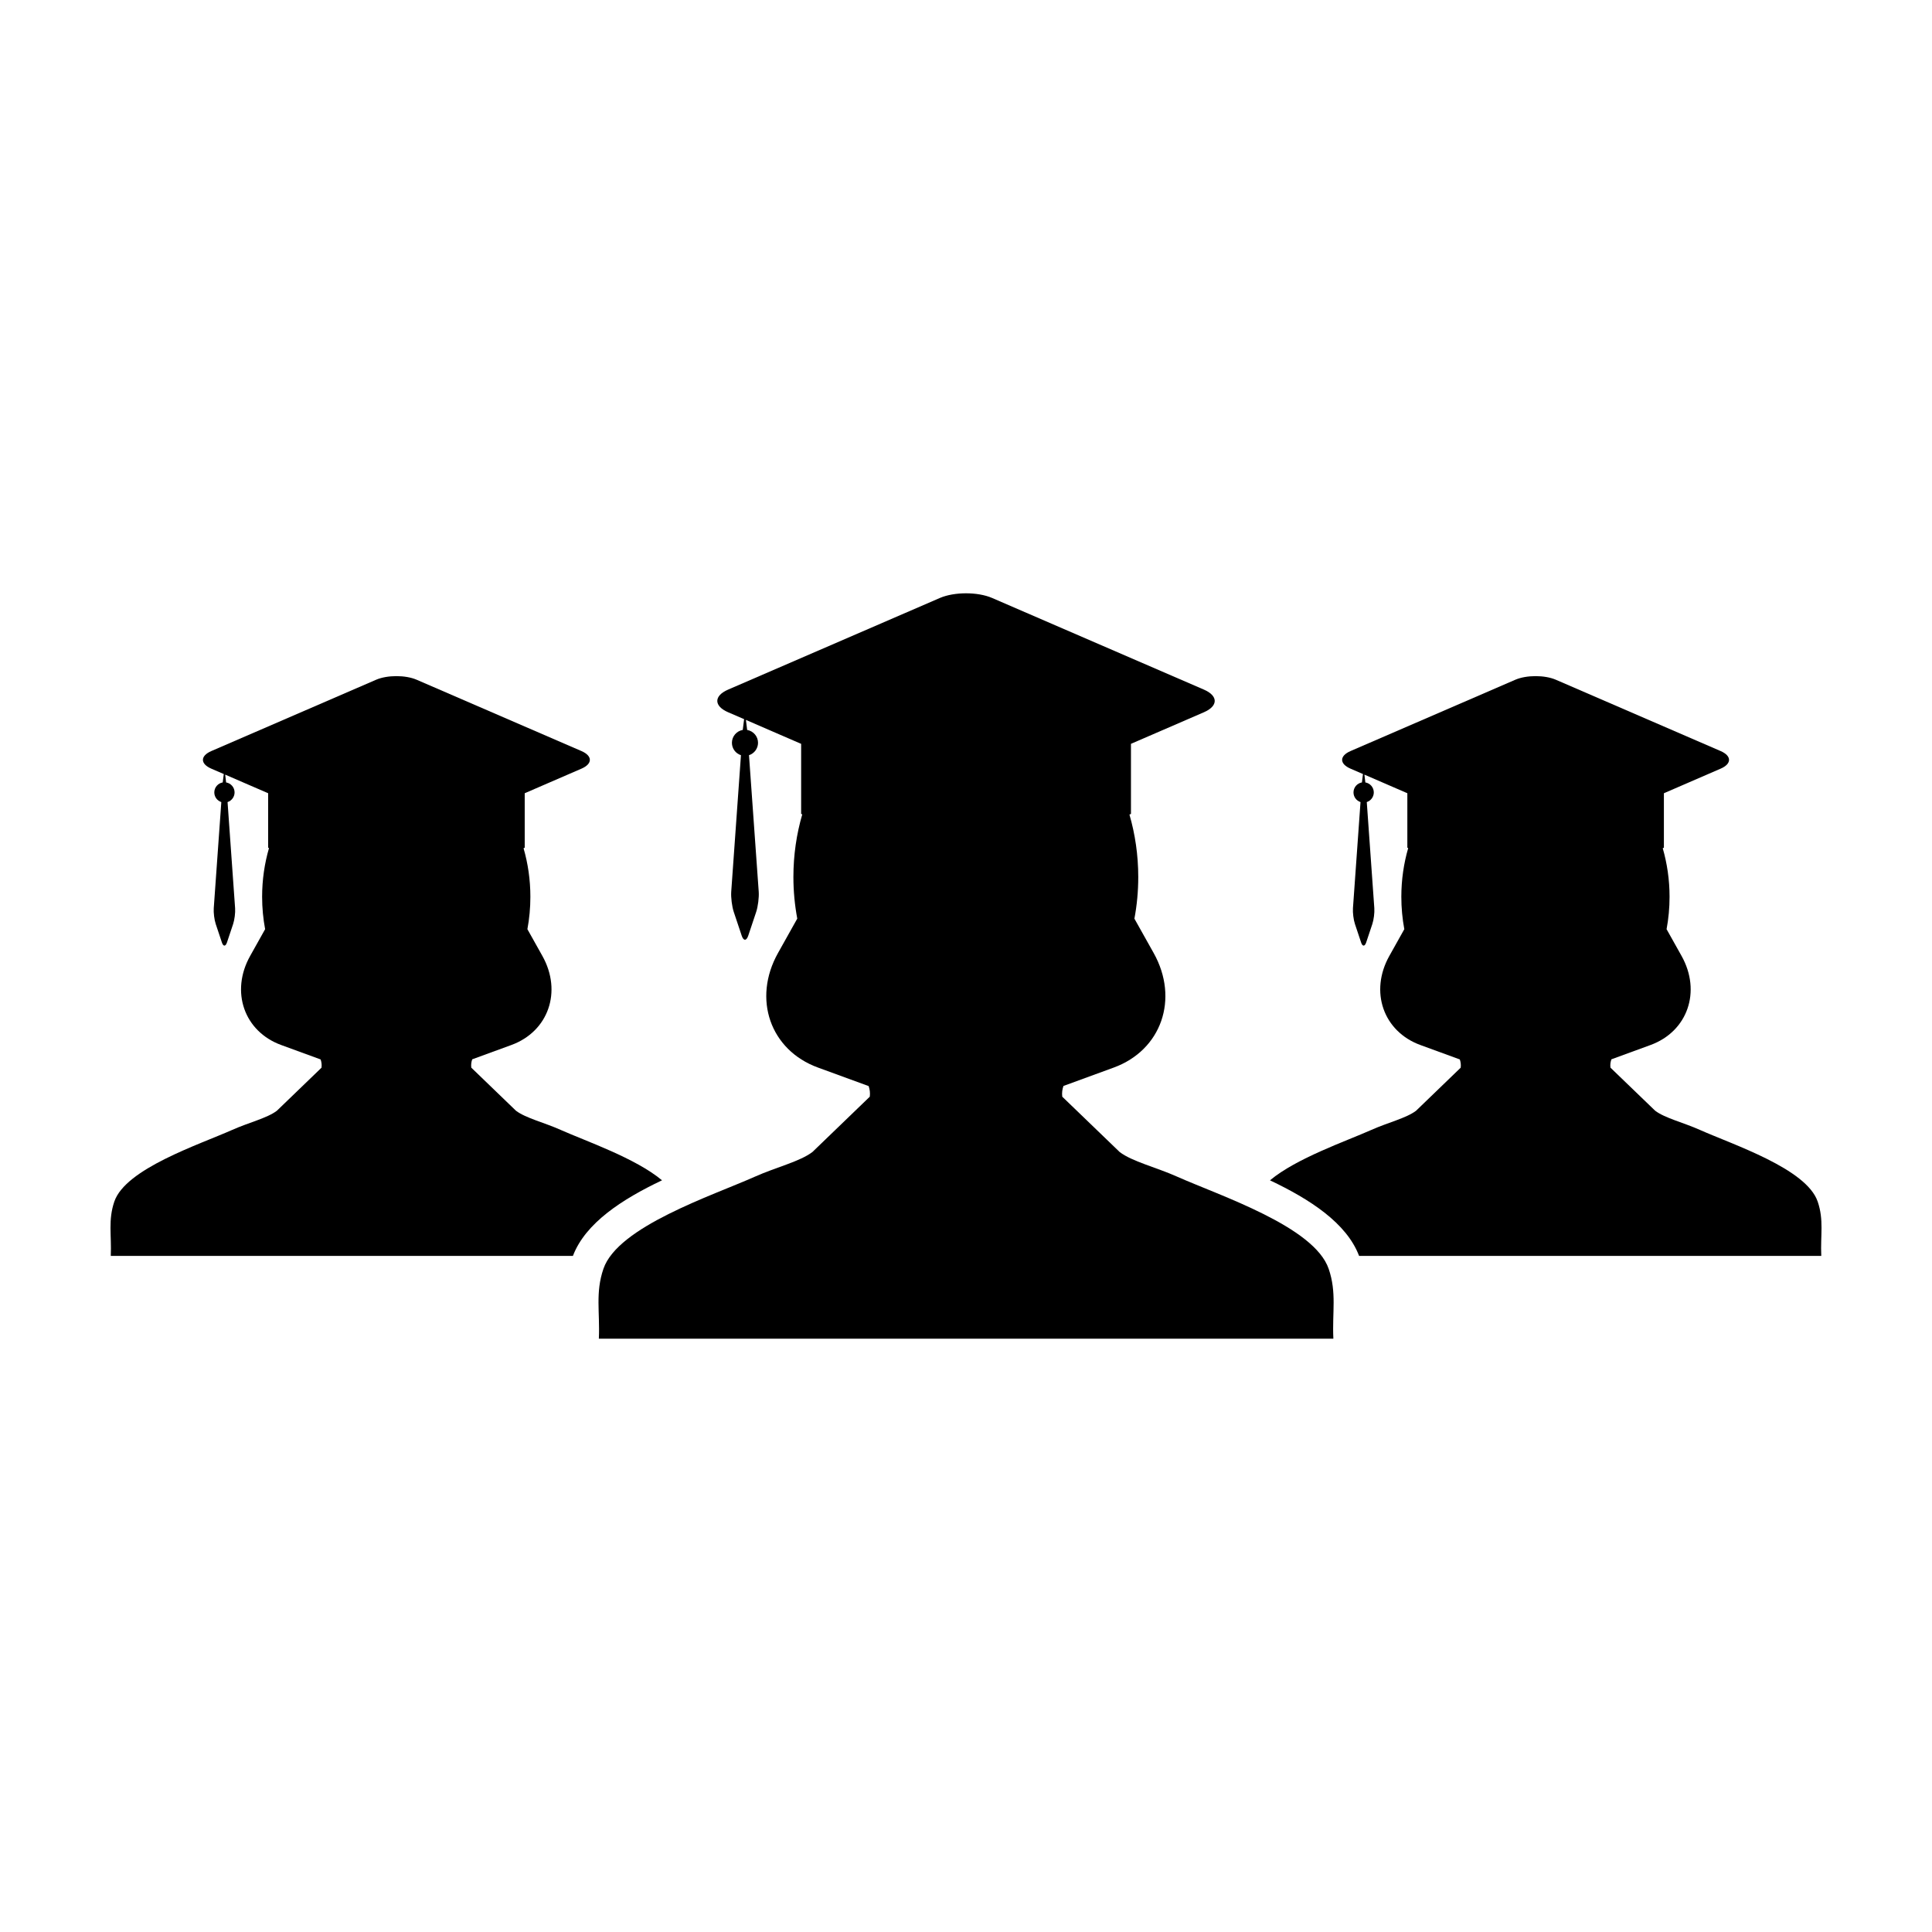
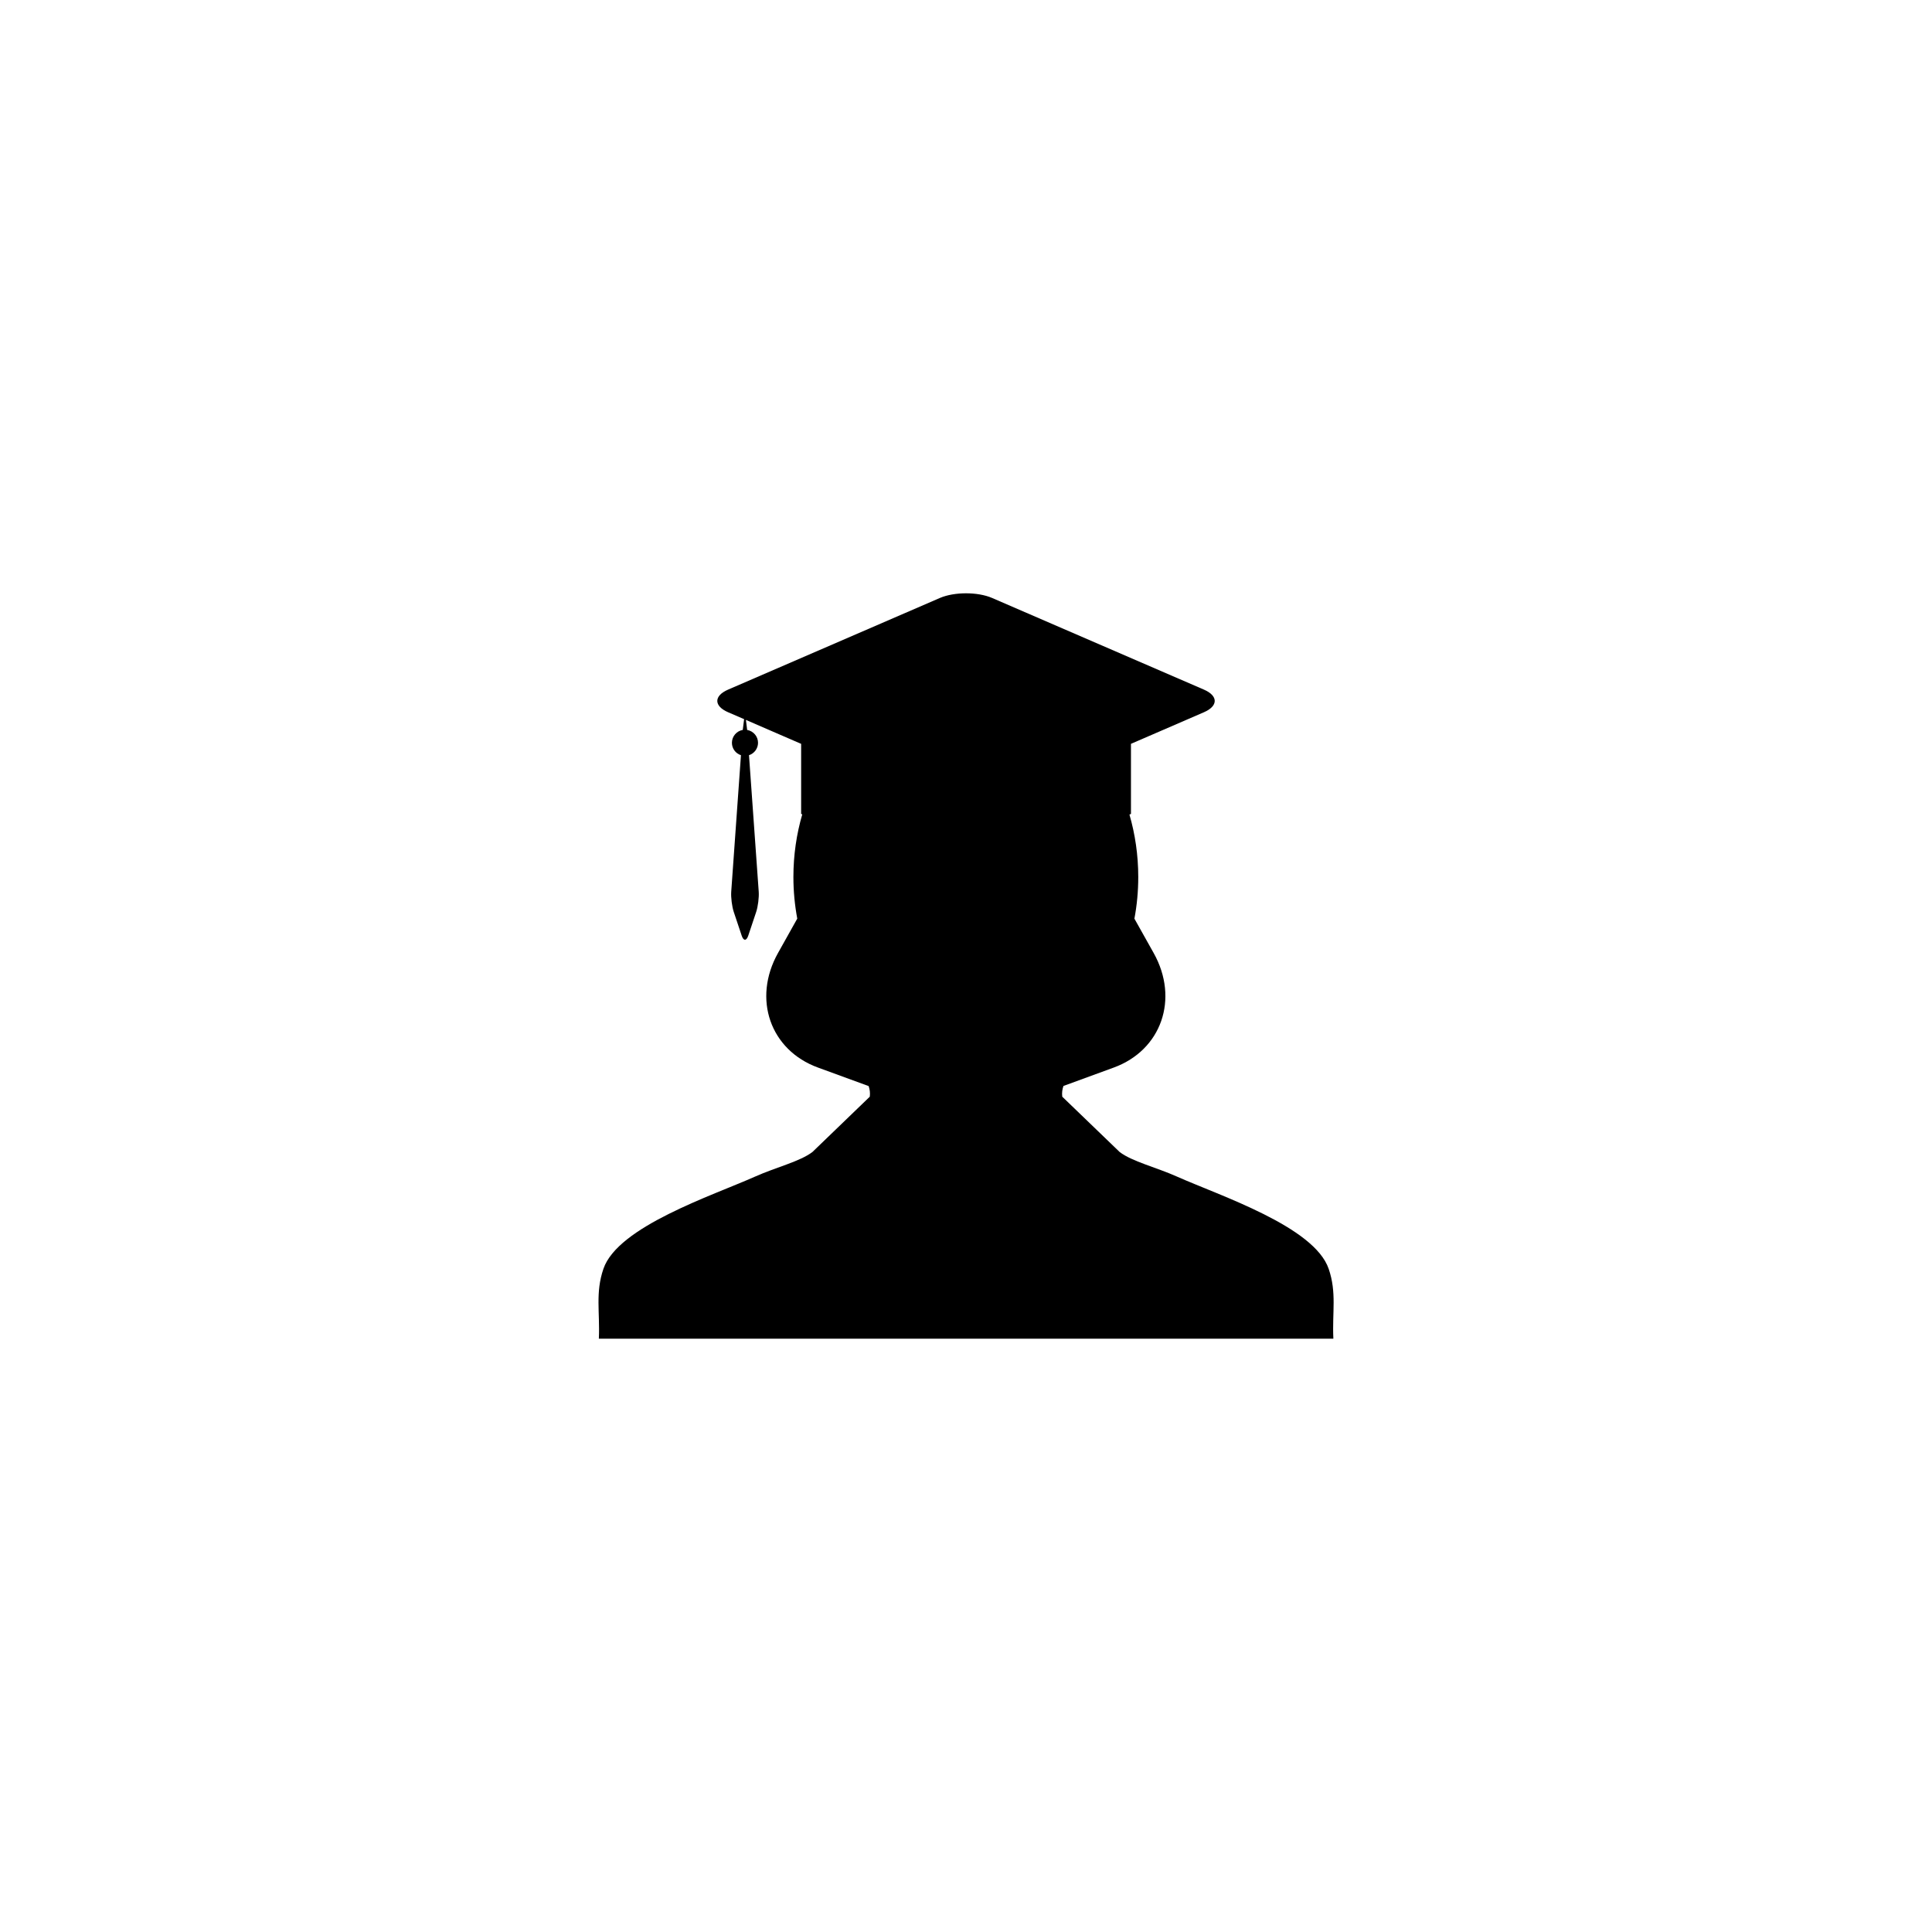
<svg xmlns="http://www.w3.org/2000/svg" fill="#000000" width="800px" height="800px" version="1.1" viewBox="144 144 512 512">
  <g>
-     <path d="m625.7 462.42c-2.973-8.711-22.406-15.059-31.25-19-4.332-1.941-9.238-3.102-11.824-5.074l-11.836-11.406c-0.105-0.797 0.004-1.527 0.25-2.211l10.359-3.789c9.836-3.594 13.523-14.16 8.23-23.609l-3.969-7.09c0.52-2.777 0.789-5.648 0.789-8.594 0-4.5-0.645-8.82-1.809-12.867l0.309-0.125v-14.438l3.742-1.621 11.305-4.898c2.953-1.281 2.953-3.371 0-4.656l-43.676-18.902c-2.953-1.281-7.789-1.281-10.75 0l-43.676 18.902c-2.957 1.285-2.957 3.375 0 4.656l3.305 1.43-0.277 2.223c-1.27 0.215-2.231 1.324-2.231 2.644 0 1.195 0.777 2.211 1.859 2.559l-2.004 28.137c-0.082 1.18 0.152 3.047 0.523 4.168l1.633 4.891c0.367 1.125 0.973 1.125 1.352 0l1.633-4.891c0.371-1.117 0.609-2.988 0.523-4.168l-2-28.137c1.074-0.348 1.859-1.367 1.859-2.559 0-1.324-0.961-2.43-2.238-2.644l-0.25-2.07 7.637 3.309 3.742 1.621v14.438l0.227 0.102c-1.176 4.055-1.82 8.387-1.82 12.898 0 2.949 0.273 5.82 0.789 8.594l-3.969 7.09c-5.289 9.445-1.602 20.02 8.23 23.609l10.449 3.82c0.23 0.68 0.332 1.402 0.23 2.188l-11.824 11.406c-2.59 1.969-7.496 3.133-11.828 5.074-6.805 3.031-19.859 7.5-26.887 13.367 10.59 5.031 20.305 11.309 23.617 20.035h122.48c0-0.016-0.004-0.031-0.004-0.031l0.004-0.012c-0.242-5.461 0.734-9.441-0.953-14.367z" />
-     <path d="m292.55 443.42c-4.328-1.941-9.234-3.102-11.824-5.074l-11.828-11.406c-0.102-0.797 0.004-1.527 0.246-2.211l10.363-3.789c9.836-3.594 13.523-14.16 8.227-23.609l-3.969-7.09c0.52-2.777 0.789-5.648 0.789-8.594 0-4.5-0.641-8.82-1.812-12.867l0.312-0.125v-14.438l3.738-1.621 11.309-4.898c2.953-1.281 2.953-3.371 0-4.656l-43.676-18.902c-2.957-1.281-7.789-1.281-10.758 0l-43.672 18.902c-2.957 1.285-2.957 3.375 0 4.656l3.309 1.43-0.281 2.223c-1.266 0.215-2.231 1.324-2.231 2.644 0 1.195 0.777 2.211 1.859 2.559l-2.004 28.137c-0.086 1.18 0.152 3.047 0.52 4.168l1.633 4.891c0.367 1.125 0.977 1.125 1.352 0l1.633-4.891c0.367-1.117 0.609-2.988 0.52-4.168l-2-28.137c1.074-0.348 1.859-1.367 1.859-2.559 0-1.324-0.969-2.43-2.242-2.644l-0.25-2.07 7.637 3.309 3.75 1.621v14.438l0.227 0.102c-1.176 4.055-1.824 8.387-1.824 12.898 0 2.949 0.277 5.82 0.797 8.594l-3.969 7.09c-5.289 9.445-1.605 20.02 8.23 23.609l10.445 3.82c0.238 0.68 0.332 1.402 0.238 2.188l-11.828 11.406c-2.586 1.969-7.492 3.133-11.824 5.074-8.844 3.93-28.277 10.285-31.254 18.996-1.684 4.934-0.707 8.914-0.941 14.363h0.004s-0.004 0.023-0.004 0.039h122.47c3.32-8.723 13.027-15.004 23.613-20.035-7.019-5.871-20.078-10.34-26.891-13.371z" />
    <path d="m496.11 480.25c-3.824-11.199-28.816-19.367-40.184-24.434-5.566-2.488-11.879-3.988-15.203-6.519l-15.211-14.66c-0.133-1.027 0.004-1.965 0.316-2.848l13.32-4.871c12.652-4.621 17.383-18.203 10.59-30.348l-5.109-9.117c0.672-3.566 1.02-7.262 1.02-11.047 0-5.777-0.828-11.336-2.332-16.535l0.398-0.18v-18.566l4.812-2.082 14.539-6.297c3.797-1.648 3.797-4.336 0-5.984l-56.156-24.297c-1.895-0.82-4.402-1.234-6.906-1.234s-5.012 0.414-6.918 1.234l-56.148 24.297c-3.797 1.648-3.797 4.336 0 5.984l4.258 1.84-0.359 2.856c-1.633 0.281-2.871 1.699-2.871 3.406 0 1.535 0.996 2.84 2.394 3.285l-2.578 36.18c-0.105 1.523 0.195 3.918 0.672 5.356l2.102 6.289c0.238 0.719 0.551 1.082 0.867 1.082 0.312 0 0.629-0.363 0.871-1.082l2.102-6.289c0.473-1.438 0.781-3.84 0.672-5.356l-2.578-36.18c1.379-0.441 2.394-1.754 2.394-3.285 0-1.707-1.246-3.125-2.883-3.406l-0.328-2.66 9.82 4.262 4.816 2.082v18.57l0.297 0.121c-1.516 5.215-2.348 10.785-2.348 16.582 0 3.789 0.359 7.481 1.023 11.047l-5.106 9.117c-6.801 12.148-2.066 25.734 10.586 30.348l13.438 4.914c0.301 0.875 0.43 1.797 0.301 2.812l-15.203 14.66c-3.324 2.527-9.637 4.031-15.203 6.519-11.367 5.066-36.355 13.234-40.18 24.434-2.172 6.34-0.906 11.453-1.211 18.465v0.051h194.65c0-0.02-0.004-0.035-0.004-0.035l0.004-0.016c-0.328-7.012 0.93-12.125-1.242-18.465z" />
  </g>
</svg>